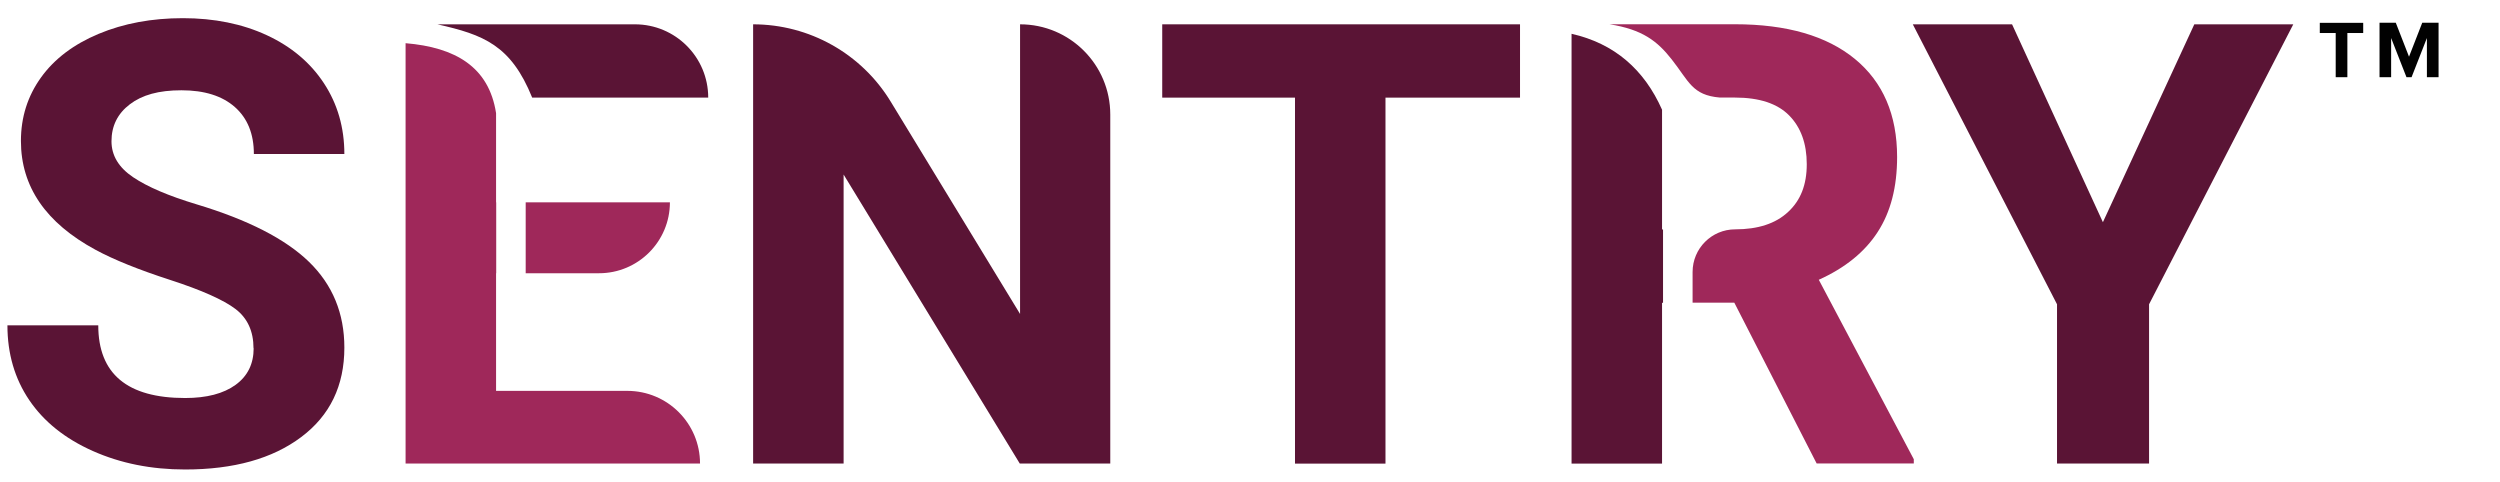
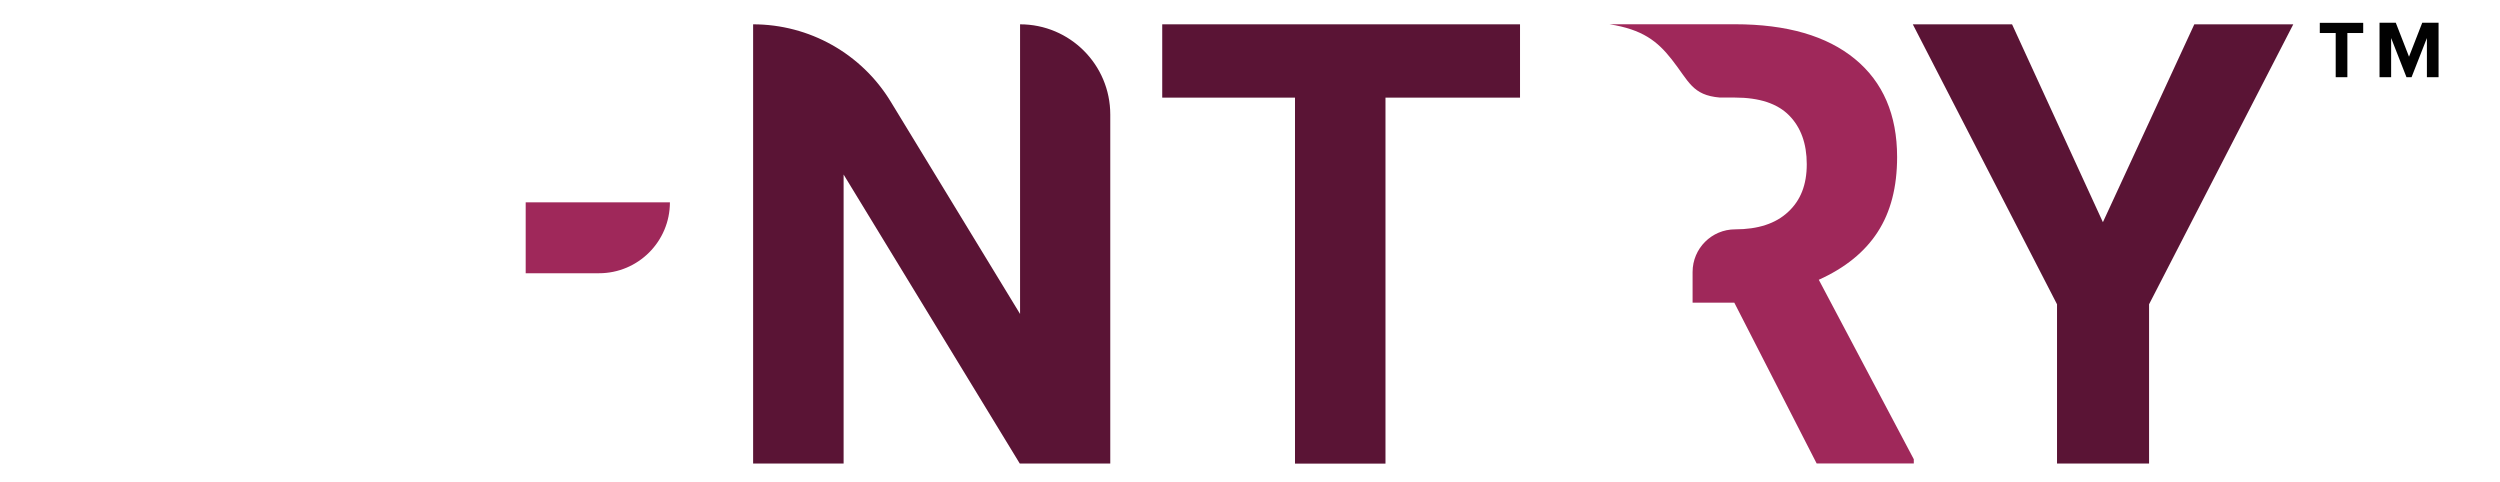
<svg xmlns="http://www.w3.org/2000/svg" id="Layer_1" viewBox="0 0 353.63 68.14">
  <defs>
    <style>.cls-1{fill:#5a1435;}.cls-2{fill:#010101;}.cls-3{fill:#9f285a;}</style>
  </defs>
-   <path class="cls-1" d="M35.86,49.27c0-2.42-.85-4.27-2.56-5.57-1.71-1.29-4.78-2.66-9.22-4.1-4.44-1.44-7.95-2.85-10.54-4.25-7.06-3.81-10.58-8.95-10.58-15.41,0-3.36.95-6.35,2.84-8.98,1.89-2.63,4.61-4.69,8.15-6.17,3.54-1.48,7.52-2.22,11.93-2.22s8.39.8,11.86,2.41c3.47,1.61,6.17,3.88,8.09,6.81,1.92,2.93,2.88,6.26,2.88,9.99h-12.8c0-2.84-.9-5.06-2.69-6.64s-4.31-2.37-7.55-2.37-5.56.66-7.3,1.98c-1.74,1.32-2.6,3.07-2.6,5.23,0,2.02,1.02,3.71,3.05,5.08,2.03,1.37,5.03,2.65,8.98,3.84,7.28,2.19,12.59,4.91,15.92,8.15s4.99,7.28,4.99,12.12c0,5.38-2.03,9.6-6.1,12.65-4.07,3.06-9.55,4.59-16.43,4.59-4.78,0-9.13-.87-13.06-2.62s-6.92-4.15-8.98-7.19c-2.06-3.04-3.09-6.57-3.09-10.58h12.85c0,6.86,4.1,10.28,12.29,10.28,3.04,0,5.42-.62,7.13-1.86s2.56-2.97,2.56-5.19Z" />
-   <path class="cls-1" d="M89.81,3.44h-27.94c6.53,1.47,10.41,2.95,13.41,10.37h24.9c0-5.73-4.64-10.37-10.37-10.37Z" />
-   <path class="cls-3" d="M70.17,55.29v-16.64h.02v-10.03h-.02v-12.61c-1.01-6.56-5.77-9.31-12.8-9.9v59.46h41.65c0-5.68-4.6-10.28-10.28-10.28h-18.56Z" />
  <path class="cls-3" d="M94.75,28.62h-20.39v10.03h10.37c5.54,0,10.03-4.49,10.03-10.03h0Z" />
  <path class="cls-1" d="M157.05,65.57h-12.8l-24.92-40.88v40.88h-12.8V3.44h0c7.95,0,15.33,4.14,19.46,10.93l18.3,30.04V3.44h0c7.05,0,12.76,5.71,12.76,12.76v49.38Z" />
  <path class="cls-1" d="M215.01,13.81h-19.03v51.77h-12.8V13.81h-18.78V3.44h50.61v10.37Z" />
  <path class="cls-3" d="M257.26,39.58c3.73-1.68,6.51-3.93,8.34-6.76,1.84-2.83,2.75-6.37,2.75-10.61,0-5.97-1.99-10.6-5.97-13.87-3.98-3.27-9.64-4.91-16.98-4.91h-17.74c4.68.74,6.77,2.39,8.79,4.95,2.46,3.12,2.9,5.09,6.84,5.42h2.12c3.44,0,6,.84,7.66,2.52,1.66,1.68,2.5,3.98,2.5,6.91s-.88,5.13-2.65,6.76c-1.76,1.64-4.25,2.45-7.47,2.45h0c-3.33,0-6.03,2.7-6.03,6.03v4.34h5.9l11.65,22.75h13.74v-.6l-13.44-25.39Z" />
-   <path class="cls-1" d="M235.24,32.46h-.14V15.52c-2.53-5.7-6.75-9.37-12.8-10.74v60.8h12.8v-22.75h.14v-10.37Z" />
  <path class="cls-1" d="M297.46,31.43l12.93-27.99h14l-20.4,39.6v22.53h-13.02v-22.53l-20.4-39.6h14.04l12.85,27.99Z" />
  <path class="cls-2" d="M330.39,10.92v-6.25h-2.25v-1.44h6.14v1.44h-2.24v6.25h-1.65Z" />
  <path class="cls-2" d="M343.29,10.92v-5.54l-2.17,5.54h-.72l-2.17-5.54v5.54h-1.64V3.22h2.3l1.87,4.8,1.87-4.8h2.31v7.7h-1.65Z" />
</svg>